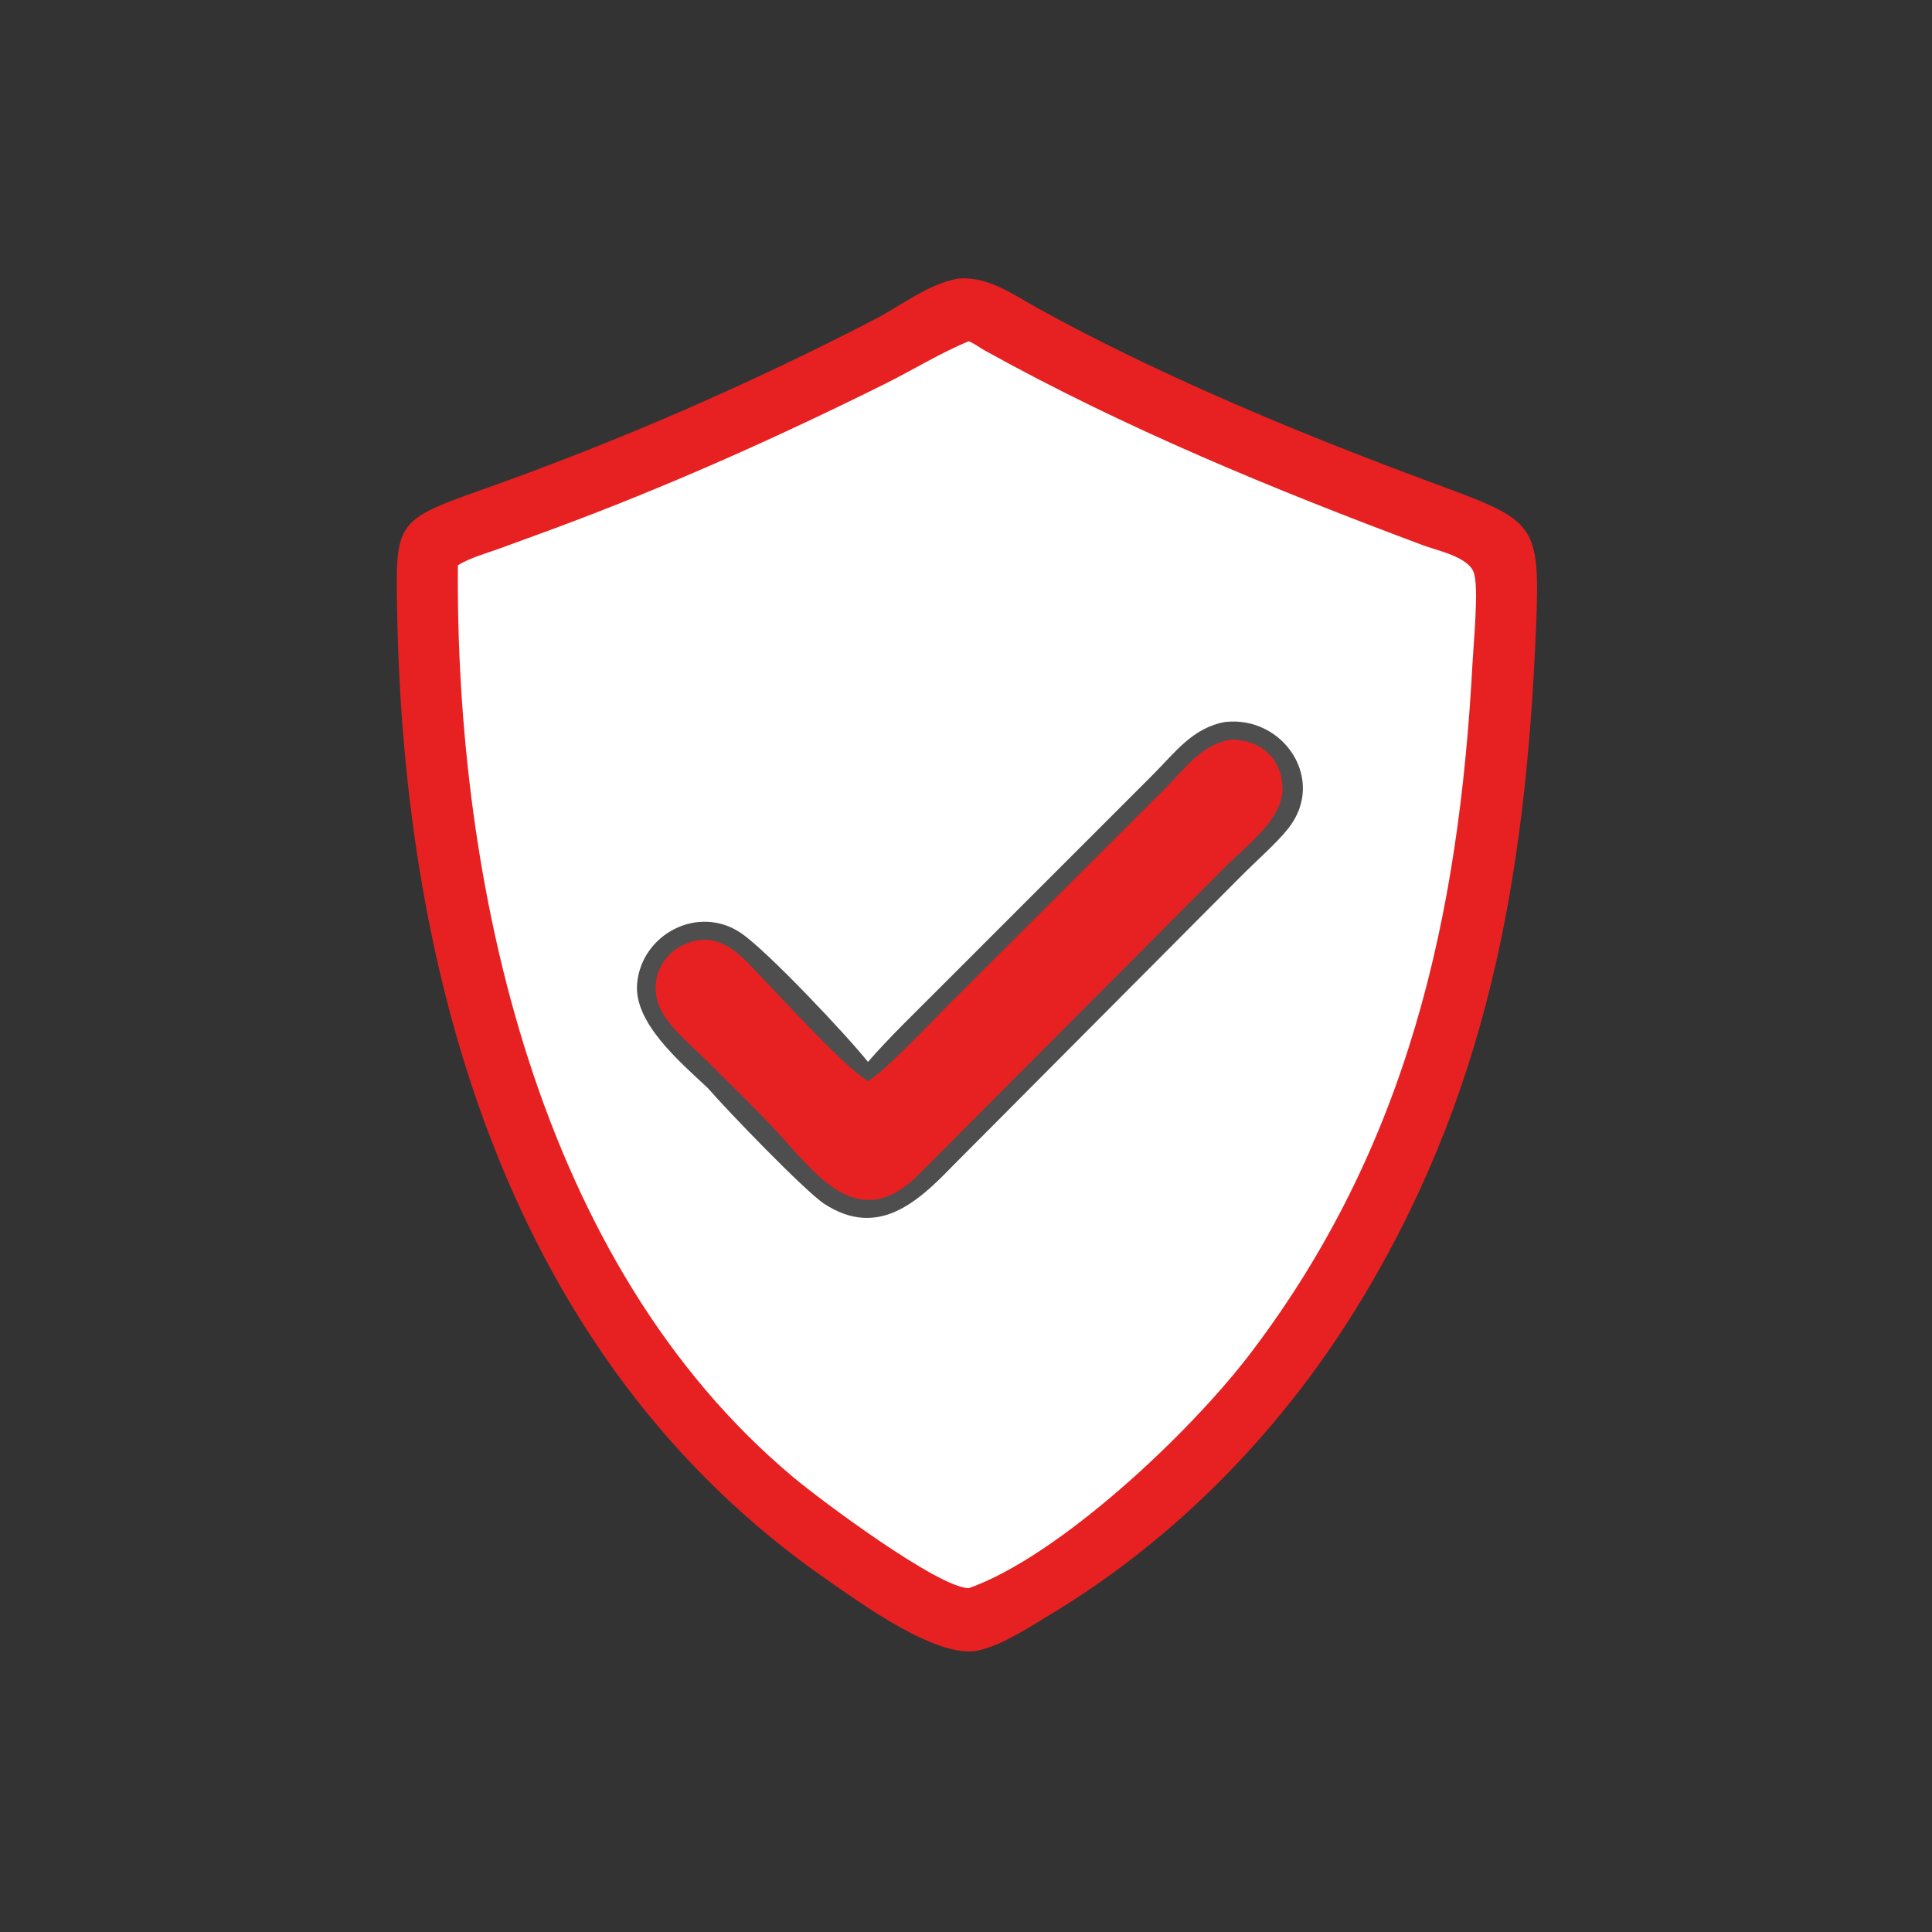
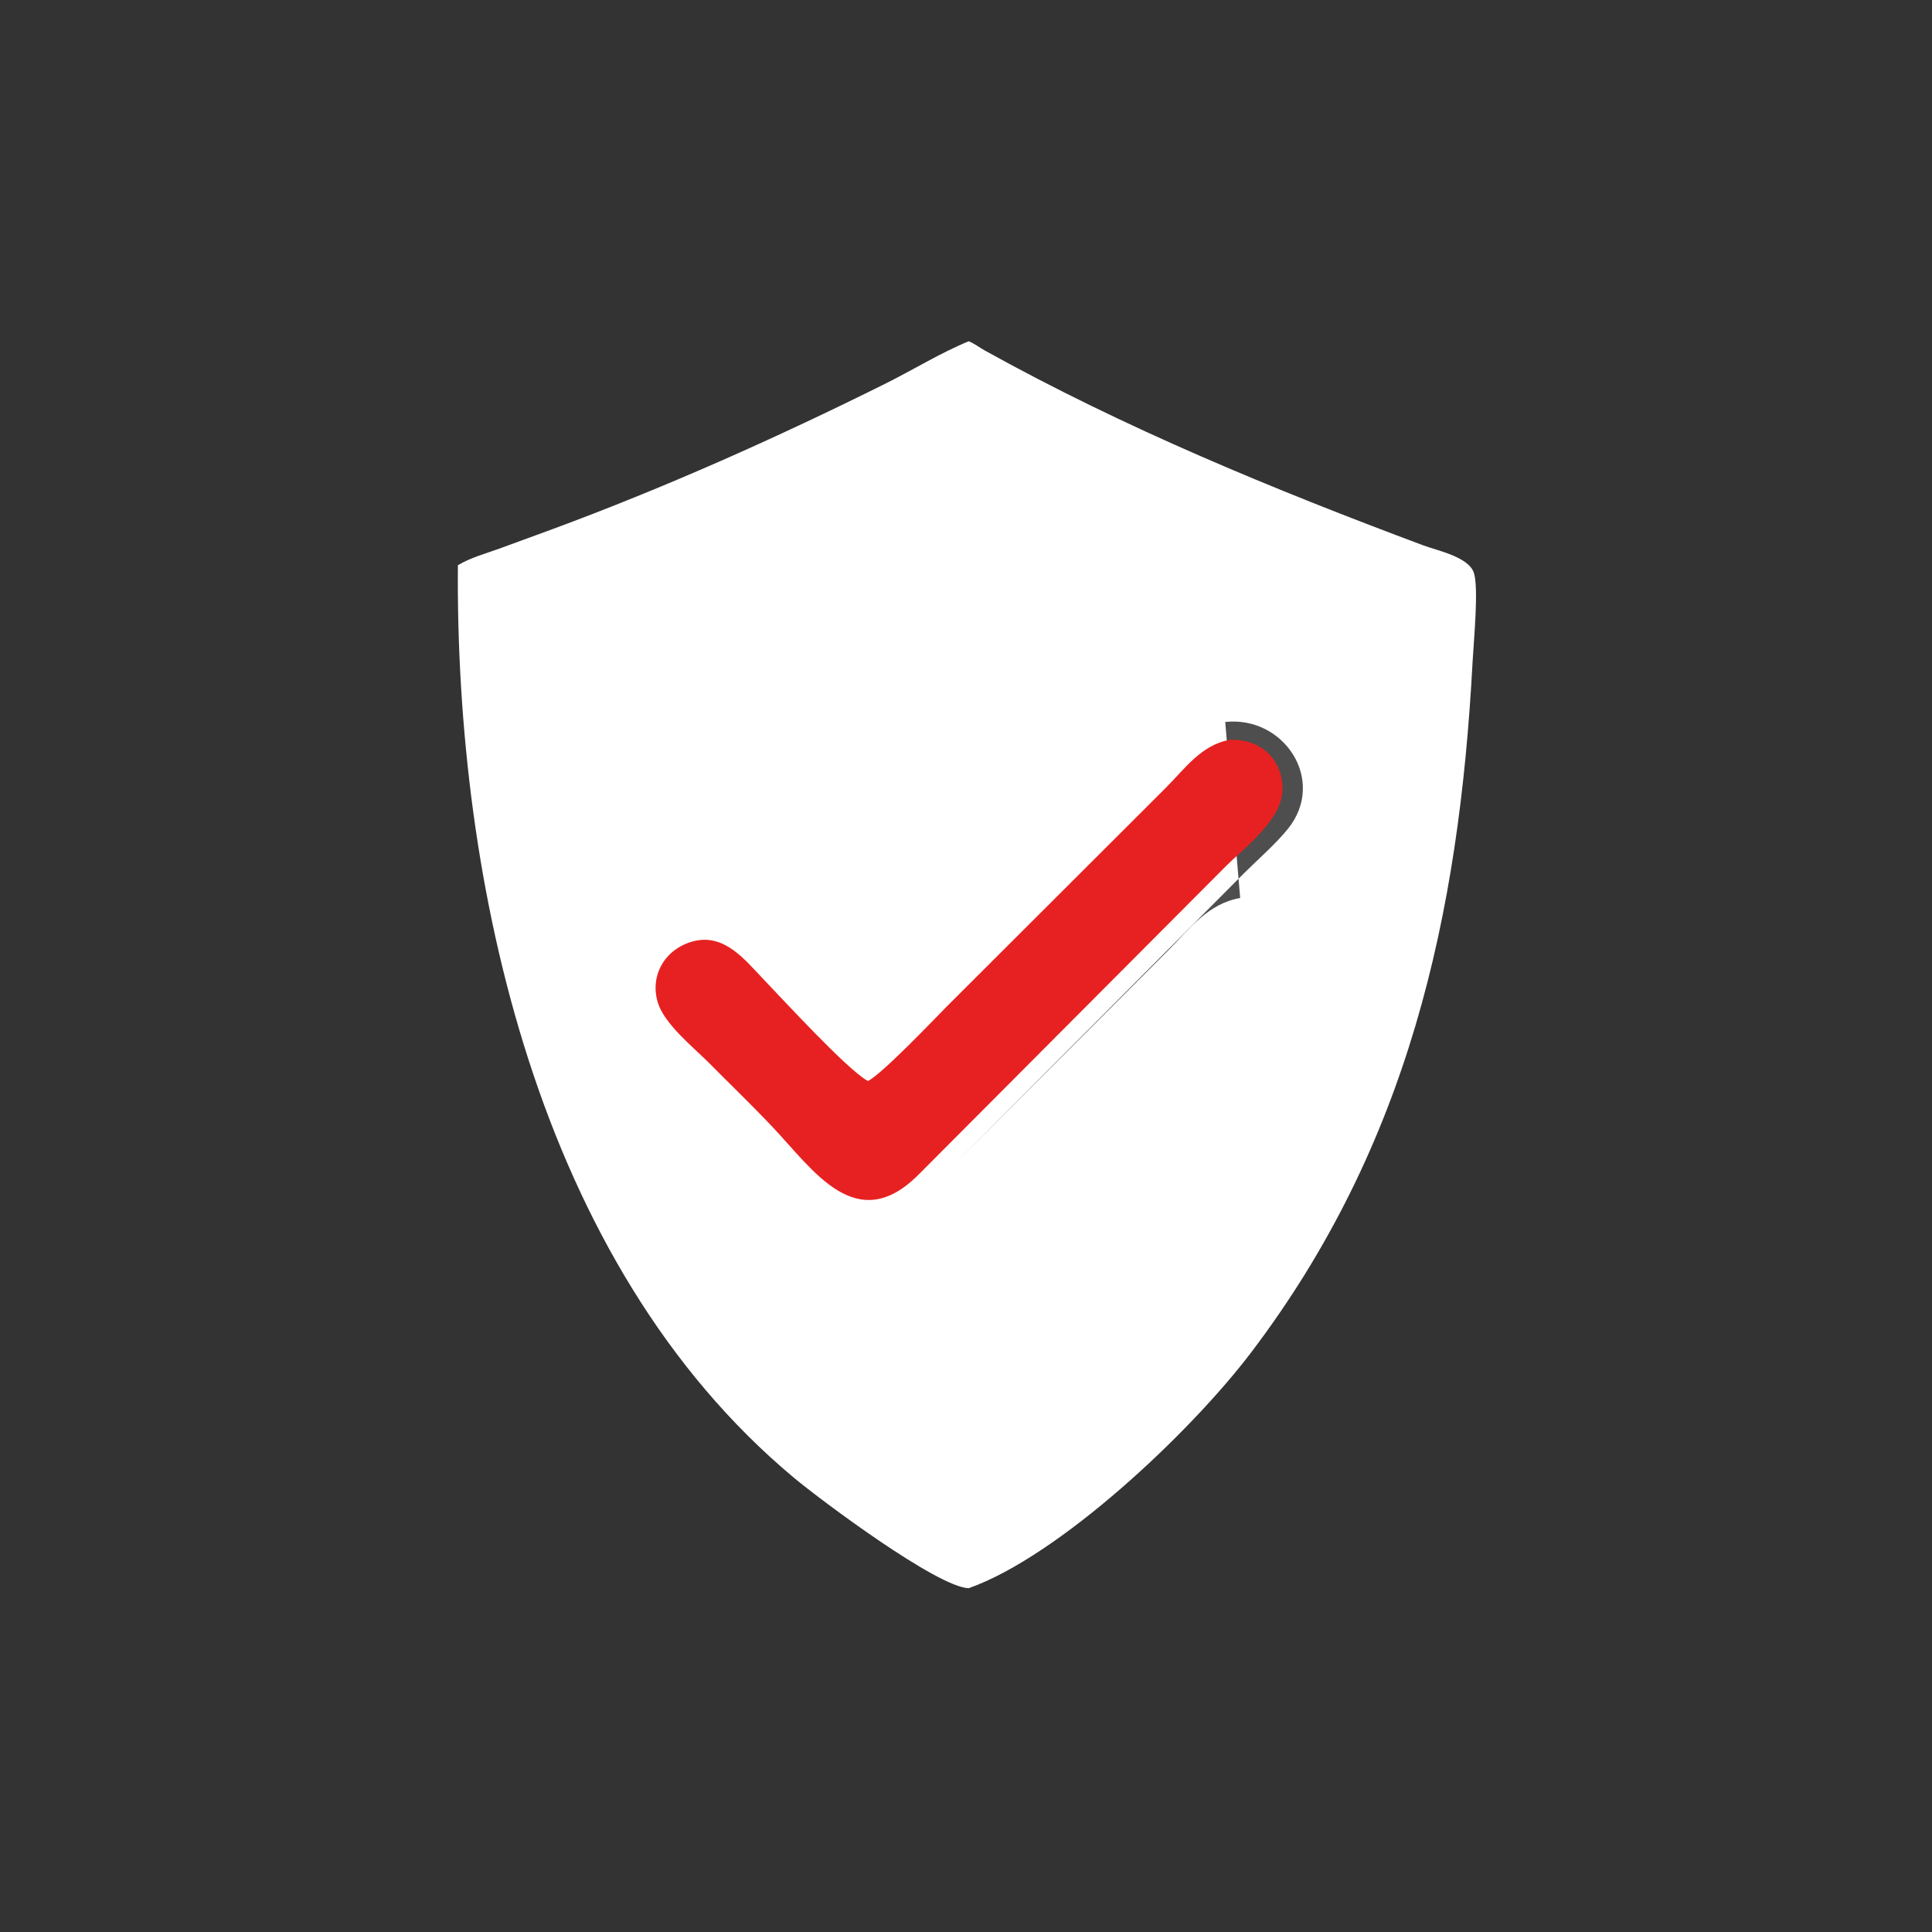
<svg xmlns="http://www.w3.org/2000/svg" width="1024" height="1024">
  <rect width="100%" height="100%" fill="#333333" stroke="none" />
-   <path fill="#E72121" d="M507.836 147.65l.718-.05c15.71-1.01 28.862 8.805 41.954 16.028 63.202 34.871 136.714 65.514 204.11 90.558 60.022 22.306 62.01 20.488 59.368 81.696-5.618 130.154-25.832 245.798-95.864 358.694-40.354 65.056-95.768 121.694-161.53 161.192-11.818 7.098-24.666 15.884-38.212 19.07-21.758 4.59-63.1-25.78-79.944-37.456-168.878-117.05-224.796-319.812-227.97-514.908-.726-44.65-.862-46.754 43.346-62.34 71.834-25.33 142.228-55.892 209.846-90.9 14.236-7.37 28.248-18.719 44.178-21.584z" />
  <path fill="#fff" d="M513.434 180.877c2.684.982 5.884 3.419 8.466 4.854 73.99 41.111 153.31 73.733 232.48 103.329 7.352 2.75 23.888 6.036 26.776 14.464 2.72 7.94-.104 36.854-.65 47.198-7.17 135.554-34.442 256.46-116.966 365.572-32.94 43.554-102.53 108.68-150.106 125.488-16.54-.472-78.1-46.404-92.74-58.628-135.842-113.42-179.39-315.124-178.004-483.568 6.528-3.946 14.348-6.082 21.502-8.646l28.378-10.386c60.448-22.35 118.986-48.504 176.678-77.196 14.656-7.29 29.106-16.28 44.186-22.481z" />
-   <path fill="#4E4E4E" d="M649.392 382.652c31.216-3.33 53.694 30.882 33.44 56.396-6.348 7.996-16.484 16.802-23.902 24.212L504.458 618.444c-18.312 18.93-39.326 37.958-67.506 19.662-10.064-6.532-51.958-49.978-61.702-61.328-14.936-14.014-39.362-34.646-37.562-55.398 2.278-26.248 32.274-42.072 54.844-26.978 13.912 9.304 56.572 54.638 67.514 68.434 11.466-13.178 24.158-25.32 36.48-37.698l114.698-114.69c11.644-11.68 21.002-24.778 38.168-27.796z" />
+   <path fill="#4E4E4E" d="M649.392 382.652c31.216-3.33 53.694 30.882 33.44 56.396-6.348 7.996-16.484 16.802-23.902 24.212L504.458 618.444l114.698-114.69c11.644-11.68 21.002-24.778 38.168-27.796z" />
  <path fill="#E72121" d="M651.666 392.116c15.786-.676 27.8 9.534 28.096 25.612.302 16.376-19.546 30.958-29.96 41.322L486.688 622.738c-32.758 32.684-55.5-2.43-77.112-25.288-11.146-11.79-22.912-23.076-34.326-34.614-8.336-8.218-23.22-20.31-26.598-31.478-4.432-14.642 4.1-28.604 18.78-32.45 16.56-4.34 27.416 9.892 37.406 20.3 10.374 10.808 43.532 46.932 54.612 53.42l.596.34c7.862-4.11 34.766-32.43 42.13-39.864l116.042-115.86c10.106-10.242 18.548-22.28 33.448-25.128z" />
</svg>